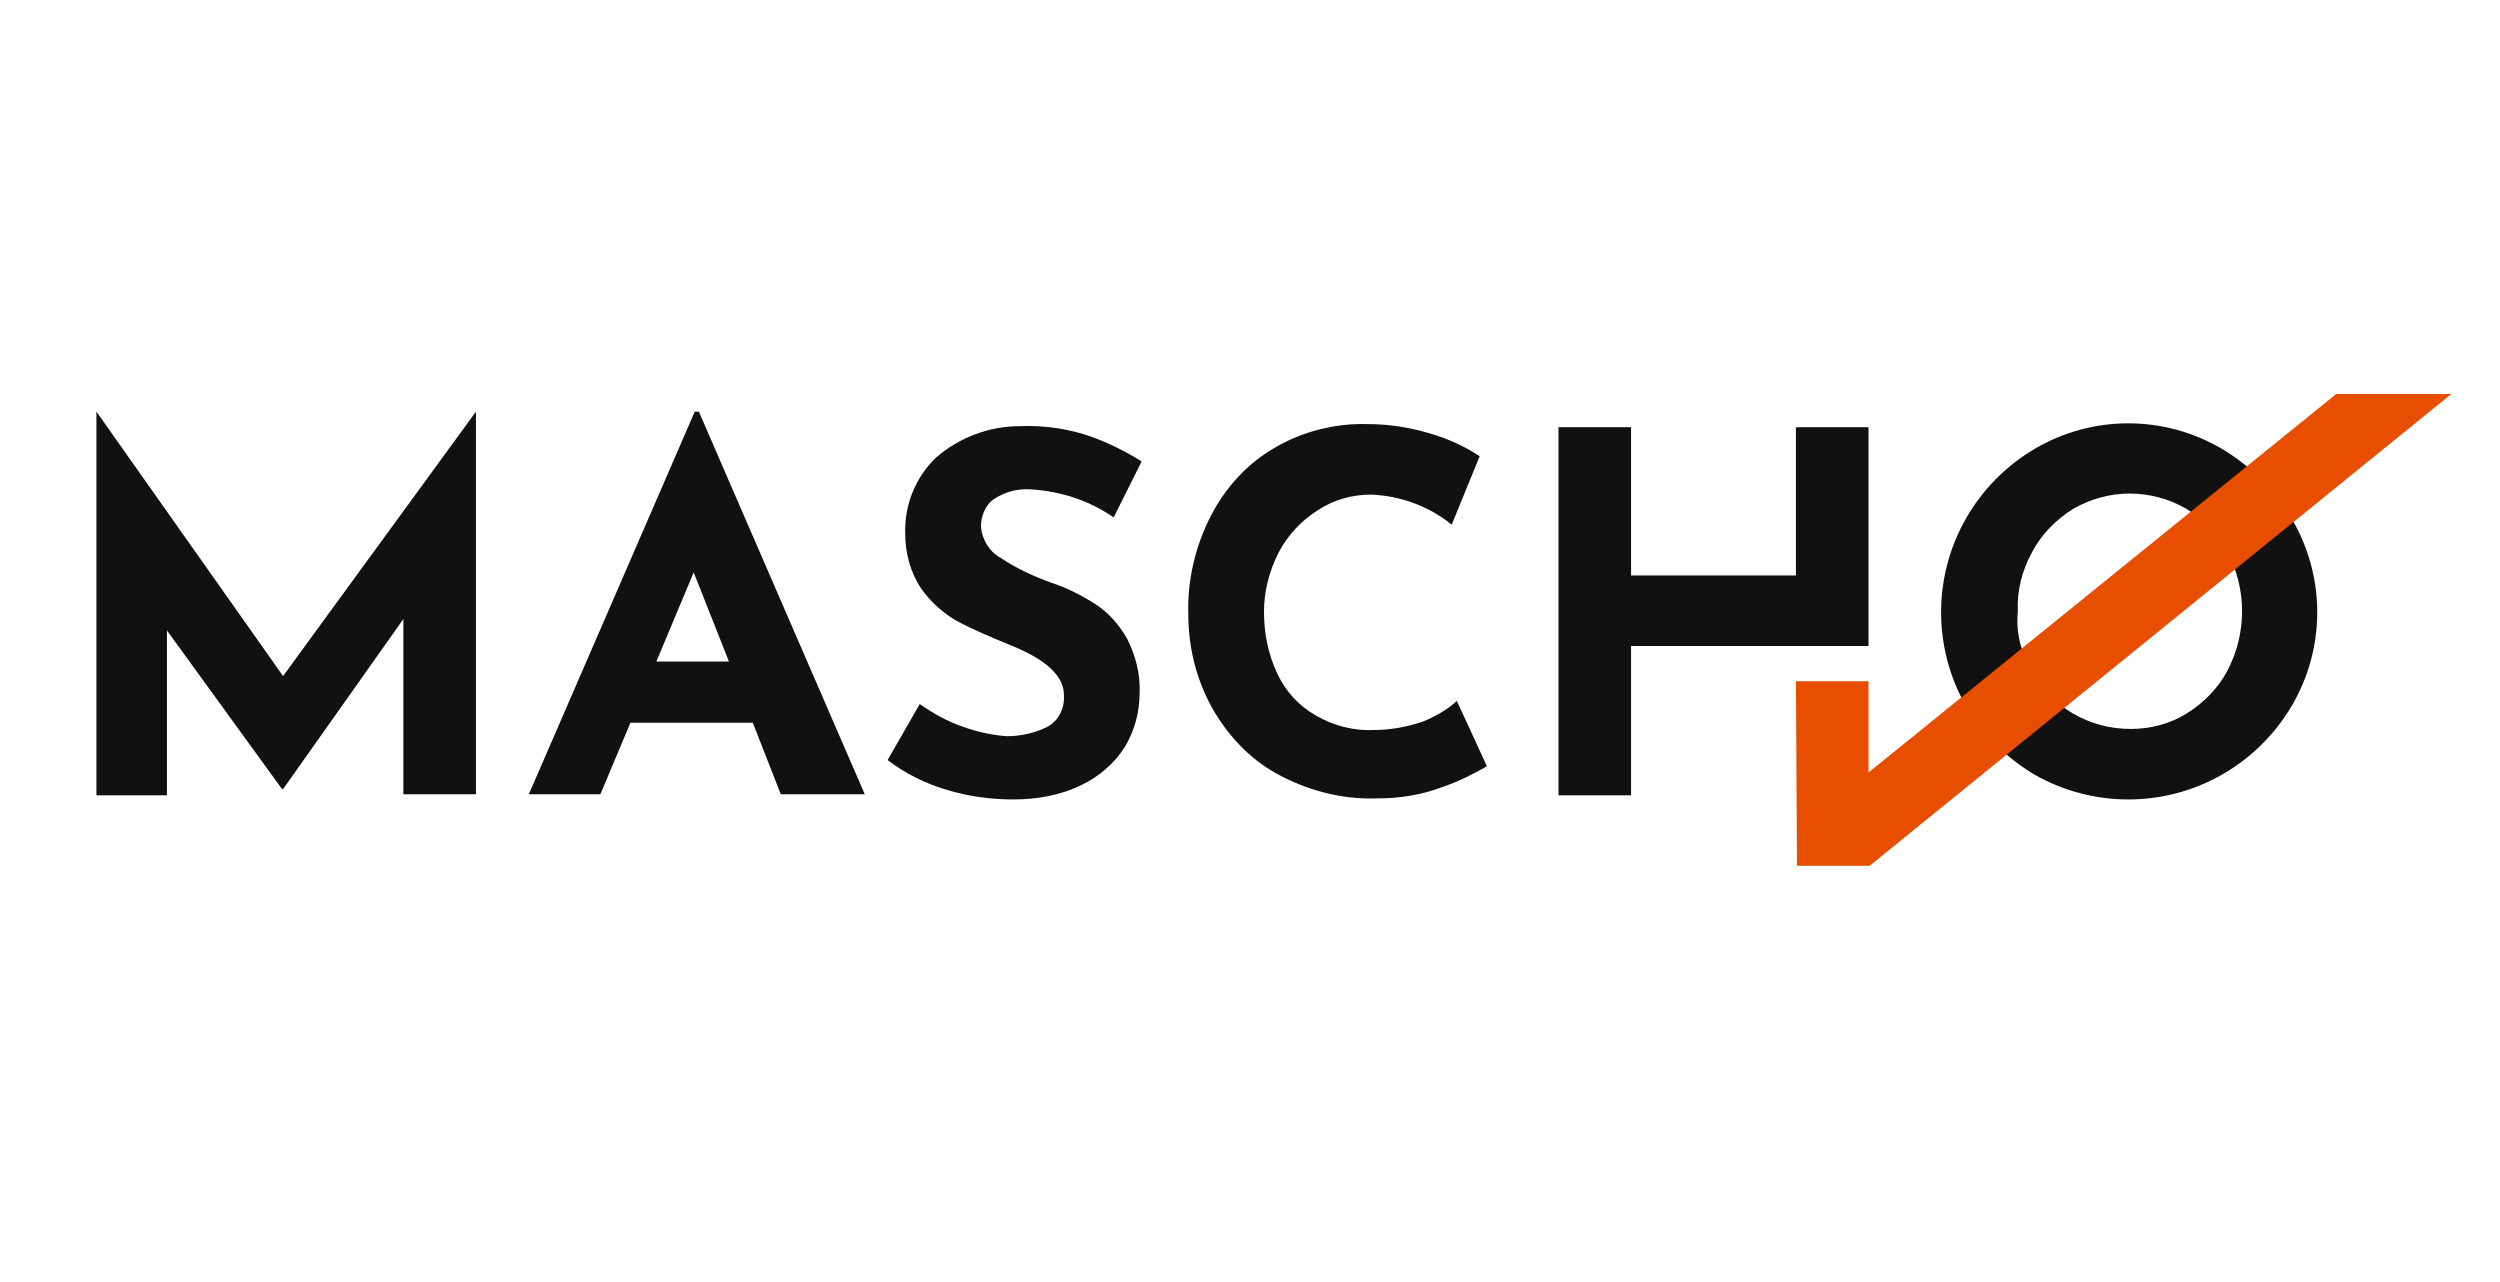
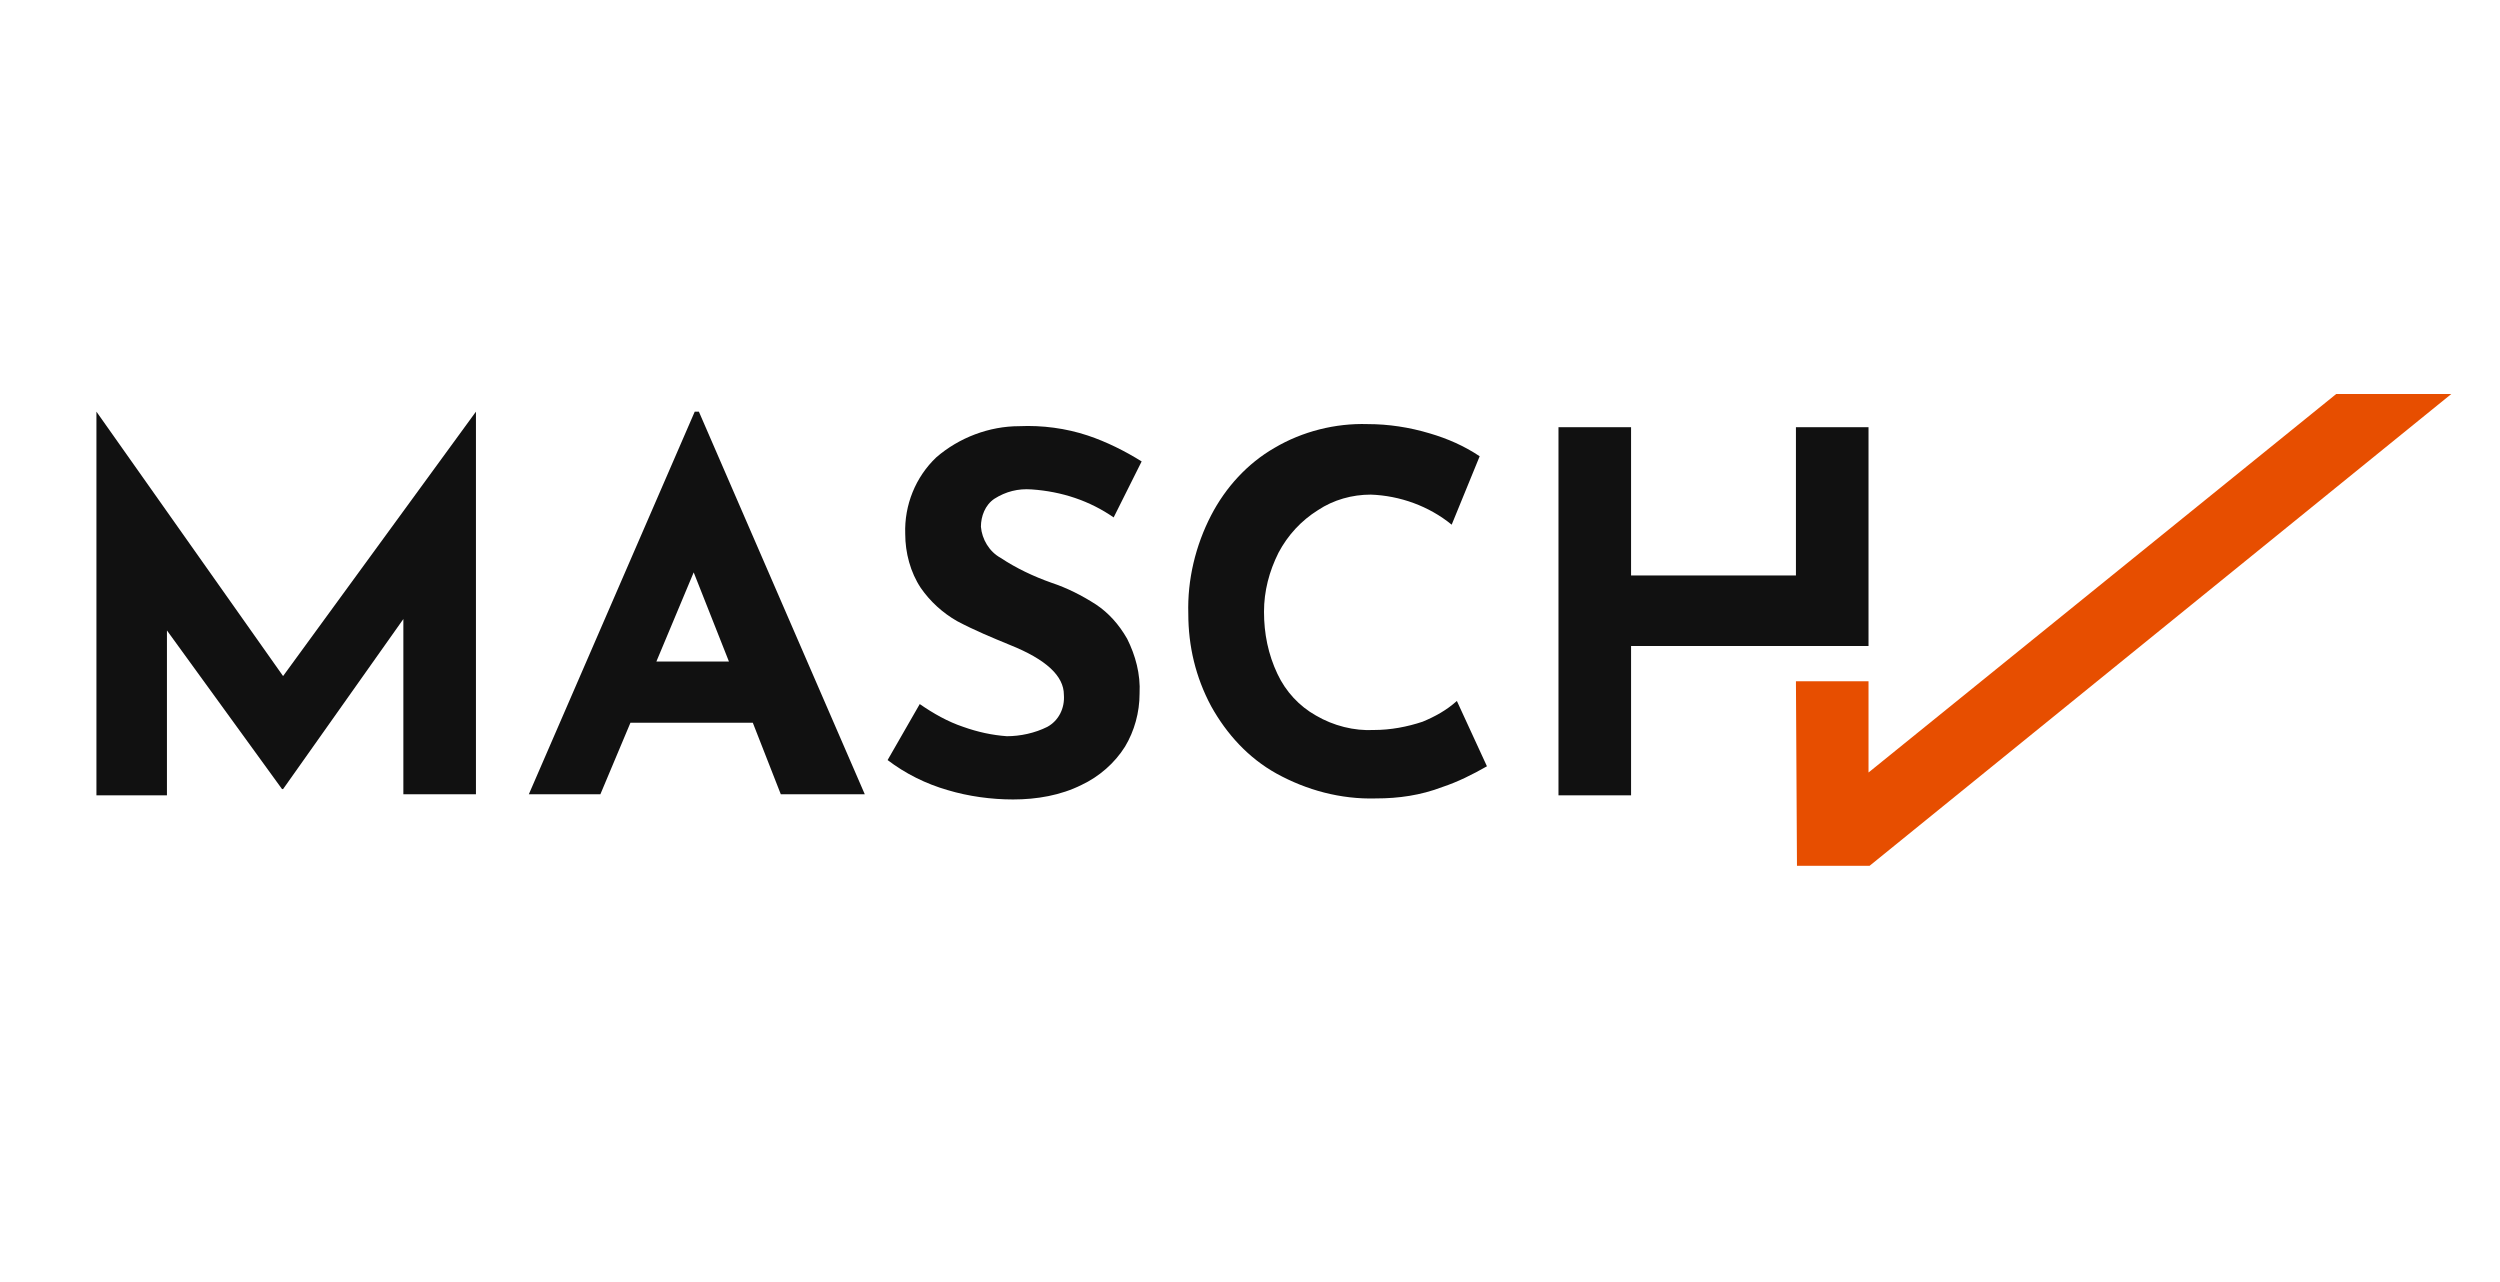
<svg xmlns="http://www.w3.org/2000/svg" version="1.1" id="Ebene_1" x="0px" y="0px" viewBox="76 14.4 241.1 123.6" style="enable-background:new 76 14.4 241.1 123.6;" xml:space="preserve">
  <style type="text/css">
	.st0{fill:#111111;}
	.st1{fill:#E74E00;}
</style>
-   <path id="Pfad_2" class="st0" d="M265.6,64.4c1.6-2.8,3.9-5.1,6.6-6.7c5.6-3.3,12.5-3.3,18.1,0c2.7,1.6,5,3.9,6.7,6.7  c3.3,5.6,3.3,12.5,0,18.1c-1.6,2.7-3.9,5-6.7,6.6c-5.6,3.2-12.5,3.2-18.1,0c-2.7-1.6-5-3.9-6.6-6.6C262.4,76.9,262.4,70,265.6,64.4   M271.9,79.1c0.9,1.7,2.3,3.1,4,4.1c1.7,1,3.6,1.5,5.6,1.5c1.9,0,3.8-0.5,5.4-1.5c1.6-1,3-2.4,3.9-4.1c1.9-3.6,1.9-7.9,0-11.5  c-0.9-1.7-2.3-3.1-3.9-4.1c-3.4-2-7.6-2-11,0c-1.6,1-3,2.4-3.9,4.1c-1,1.8-1.5,3.8-1.4,5.8C270.4,75.4,270.9,77.3,271.9,79.1" />
  <path id="Pfad_3" class="st0" d="M121.9,54.1v36.9h-7V74.1l-11.6,16.4h-0.1L92.1,75.2v15.9h-6.8V54.1h0l18,25.5L121.9,54.1  L121.9,54.1z" />
  <path id="Pfad_4" class="st0" d="M148.6,84.1h-11.8l-2.9,6.9h-6.9l16-36.9h0.4l16,36.9h-8.1L148.6,84.1z M146.3,78.2l-3.4-8.6  l-3.6,8.6H146.3z" />
  <path id="Pfad_5" class="st0" d="M175.5,61.6c-1.3-0.1-2.5,0.2-3.6,0.9c-0.9,0.6-1.3,1.7-1.3,2.7c0.1,1.2,0.8,2.4,1.9,3  c1.5,1,3.2,1.8,4.9,2.4c1.5,0.5,2.9,1.2,4.3,2.1c1.2,0.8,2.2,1.9,3,3.3c0.8,1.6,1.3,3.4,1.2,5.3c0,1.8-0.5,3.6-1.4,5.1  c-1,1.6-2.5,2.9-4.2,3.7c-2,1-4.3,1.4-6.6,1.4c-2.1,0-4.3-0.3-6.3-0.9c-2.1-0.6-4.1-1.6-5.8-2.9l3.1-5.4c1.3,0.9,2.7,1.7,4.2,2.2  c1.4,0.5,2.8,0.8,4.2,0.9c1.3,0,2.7-0.3,3.9-0.9c1.1-0.6,1.7-1.8,1.6-3.1c0-1.8-1.7-3.4-5.2-4.8c-1.7-0.7-3.4-1.4-5.1-2.3  c-1.4-0.8-2.6-1.9-3.5-3.2c-1-1.5-1.5-3.4-1.5-5.2c-0.1-2.8,1-5.5,3-7.4c2.2-1.9,5.1-3,8-3c2.2-0.1,4.5,0.2,6.6,0.9  c1.8,0.6,3.6,1.5,5.2,2.5l-2.7,5.4C181.1,62.7,178.4,61.8,175.5,61.6" />
  <path id="Pfad_6" class="st0" d="M215.1,90.3c-2.1,0.8-4.2,1.1-6.4,1.1c-3.4,0.1-6.7-0.8-9.6-2.4c-2.7-1.5-4.8-3.8-6.3-6.5  c-1.5-2.8-2.2-5.8-2.2-8.9c-0.1-3.3,0.7-6.6,2.2-9.5c1.4-2.7,3.5-5,6.1-6.5c2.7-1.6,5.9-2.4,9-2.3c2,0,4,0.3,6,0.9  c1.7,0.5,3.3,1.2,4.8,2.2l-2.7,6.6c-2.2-1.8-5-2.8-7.8-2.9c-1.8,0-3.6,0.5-5.1,1.5c-1.6,1-2.9,2.4-3.8,4.1c-0.9,1.8-1.4,3.7-1.4,5.7  c0,2.1,0.4,4.1,1.3,6c0.8,1.7,2.1,3.1,3.7,4c1.7,1,3.7,1.5,5.6,1.4c1.6,0,3.2-0.3,4.7-0.8c1.2-0.5,2.3-1.1,3.3-2l2.9,6.3  C218,89.1,216.6,89.8,215.1,90.3" />
  <path id="Pfad_7" class="st0" d="M226.3,91.1h7V76.7h22.9V55.6h-7v14.3h-15.9V55.6h-7V91.1z" />
  <path id="Pfad_8" class="st1" d="M249.2,80.1h7v8.8l45.1-36.5h11.1l-56.1,45.5h-7L249.2,80.1z" />
</svg>